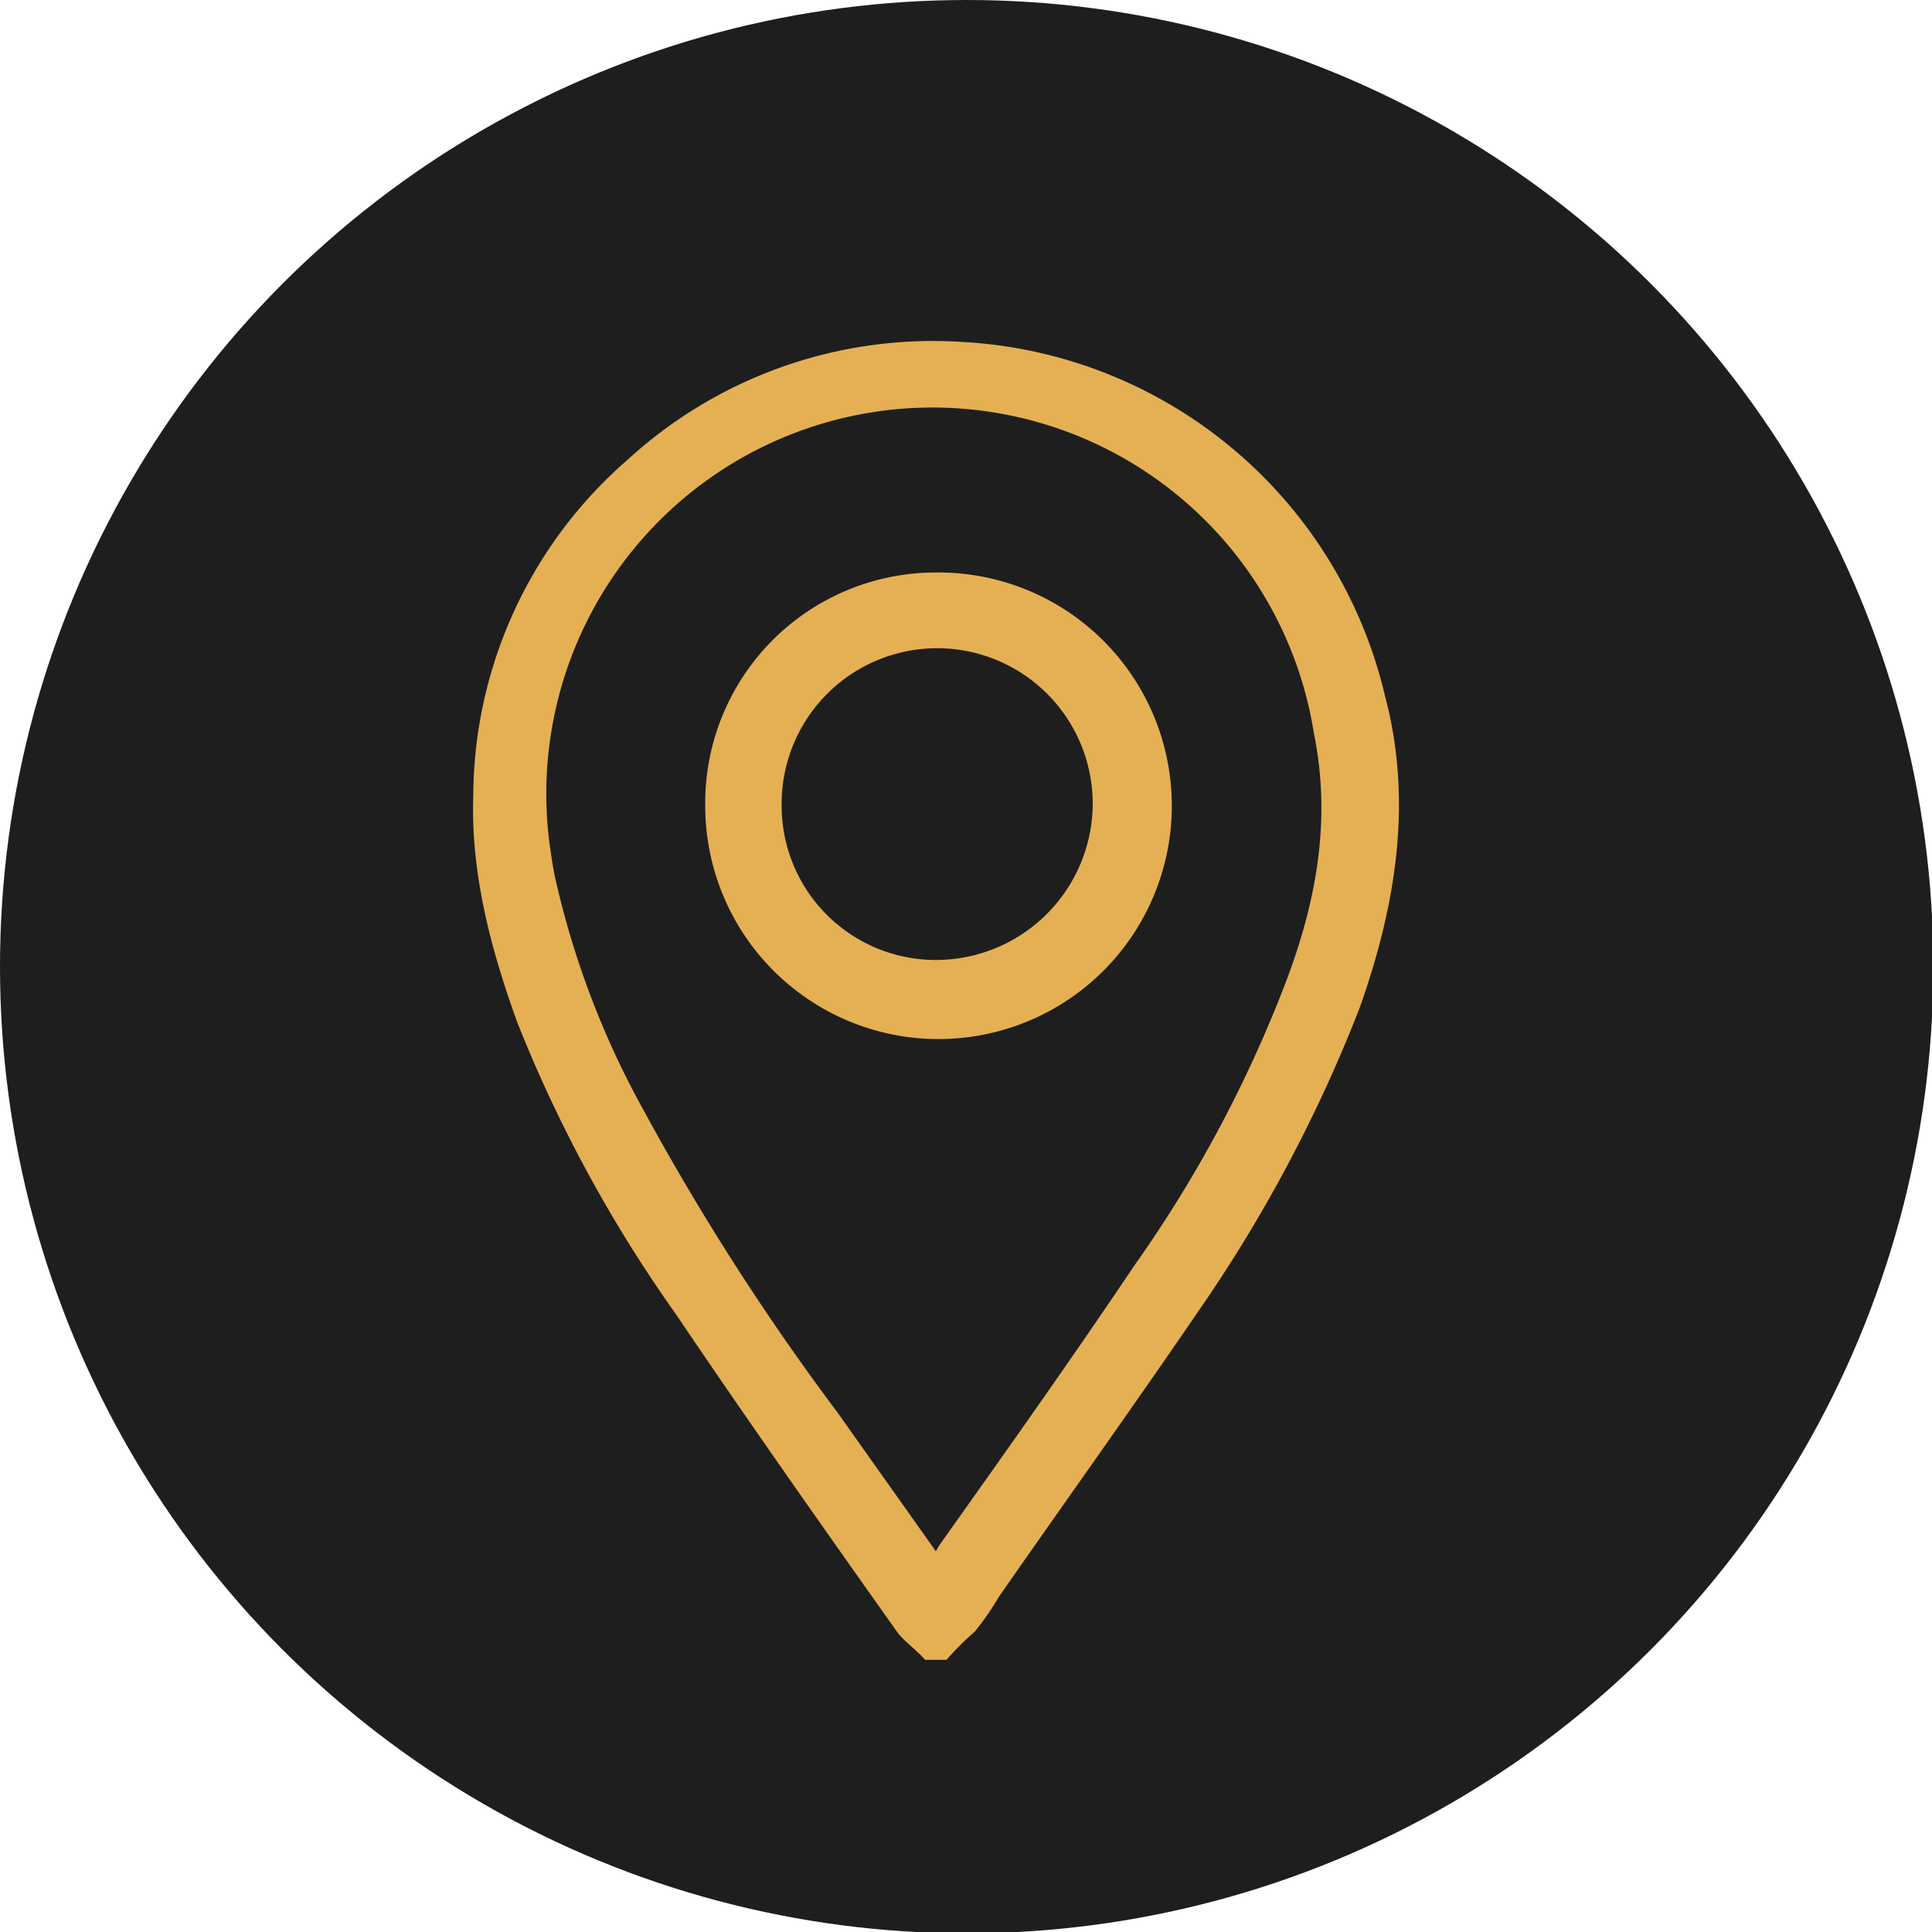
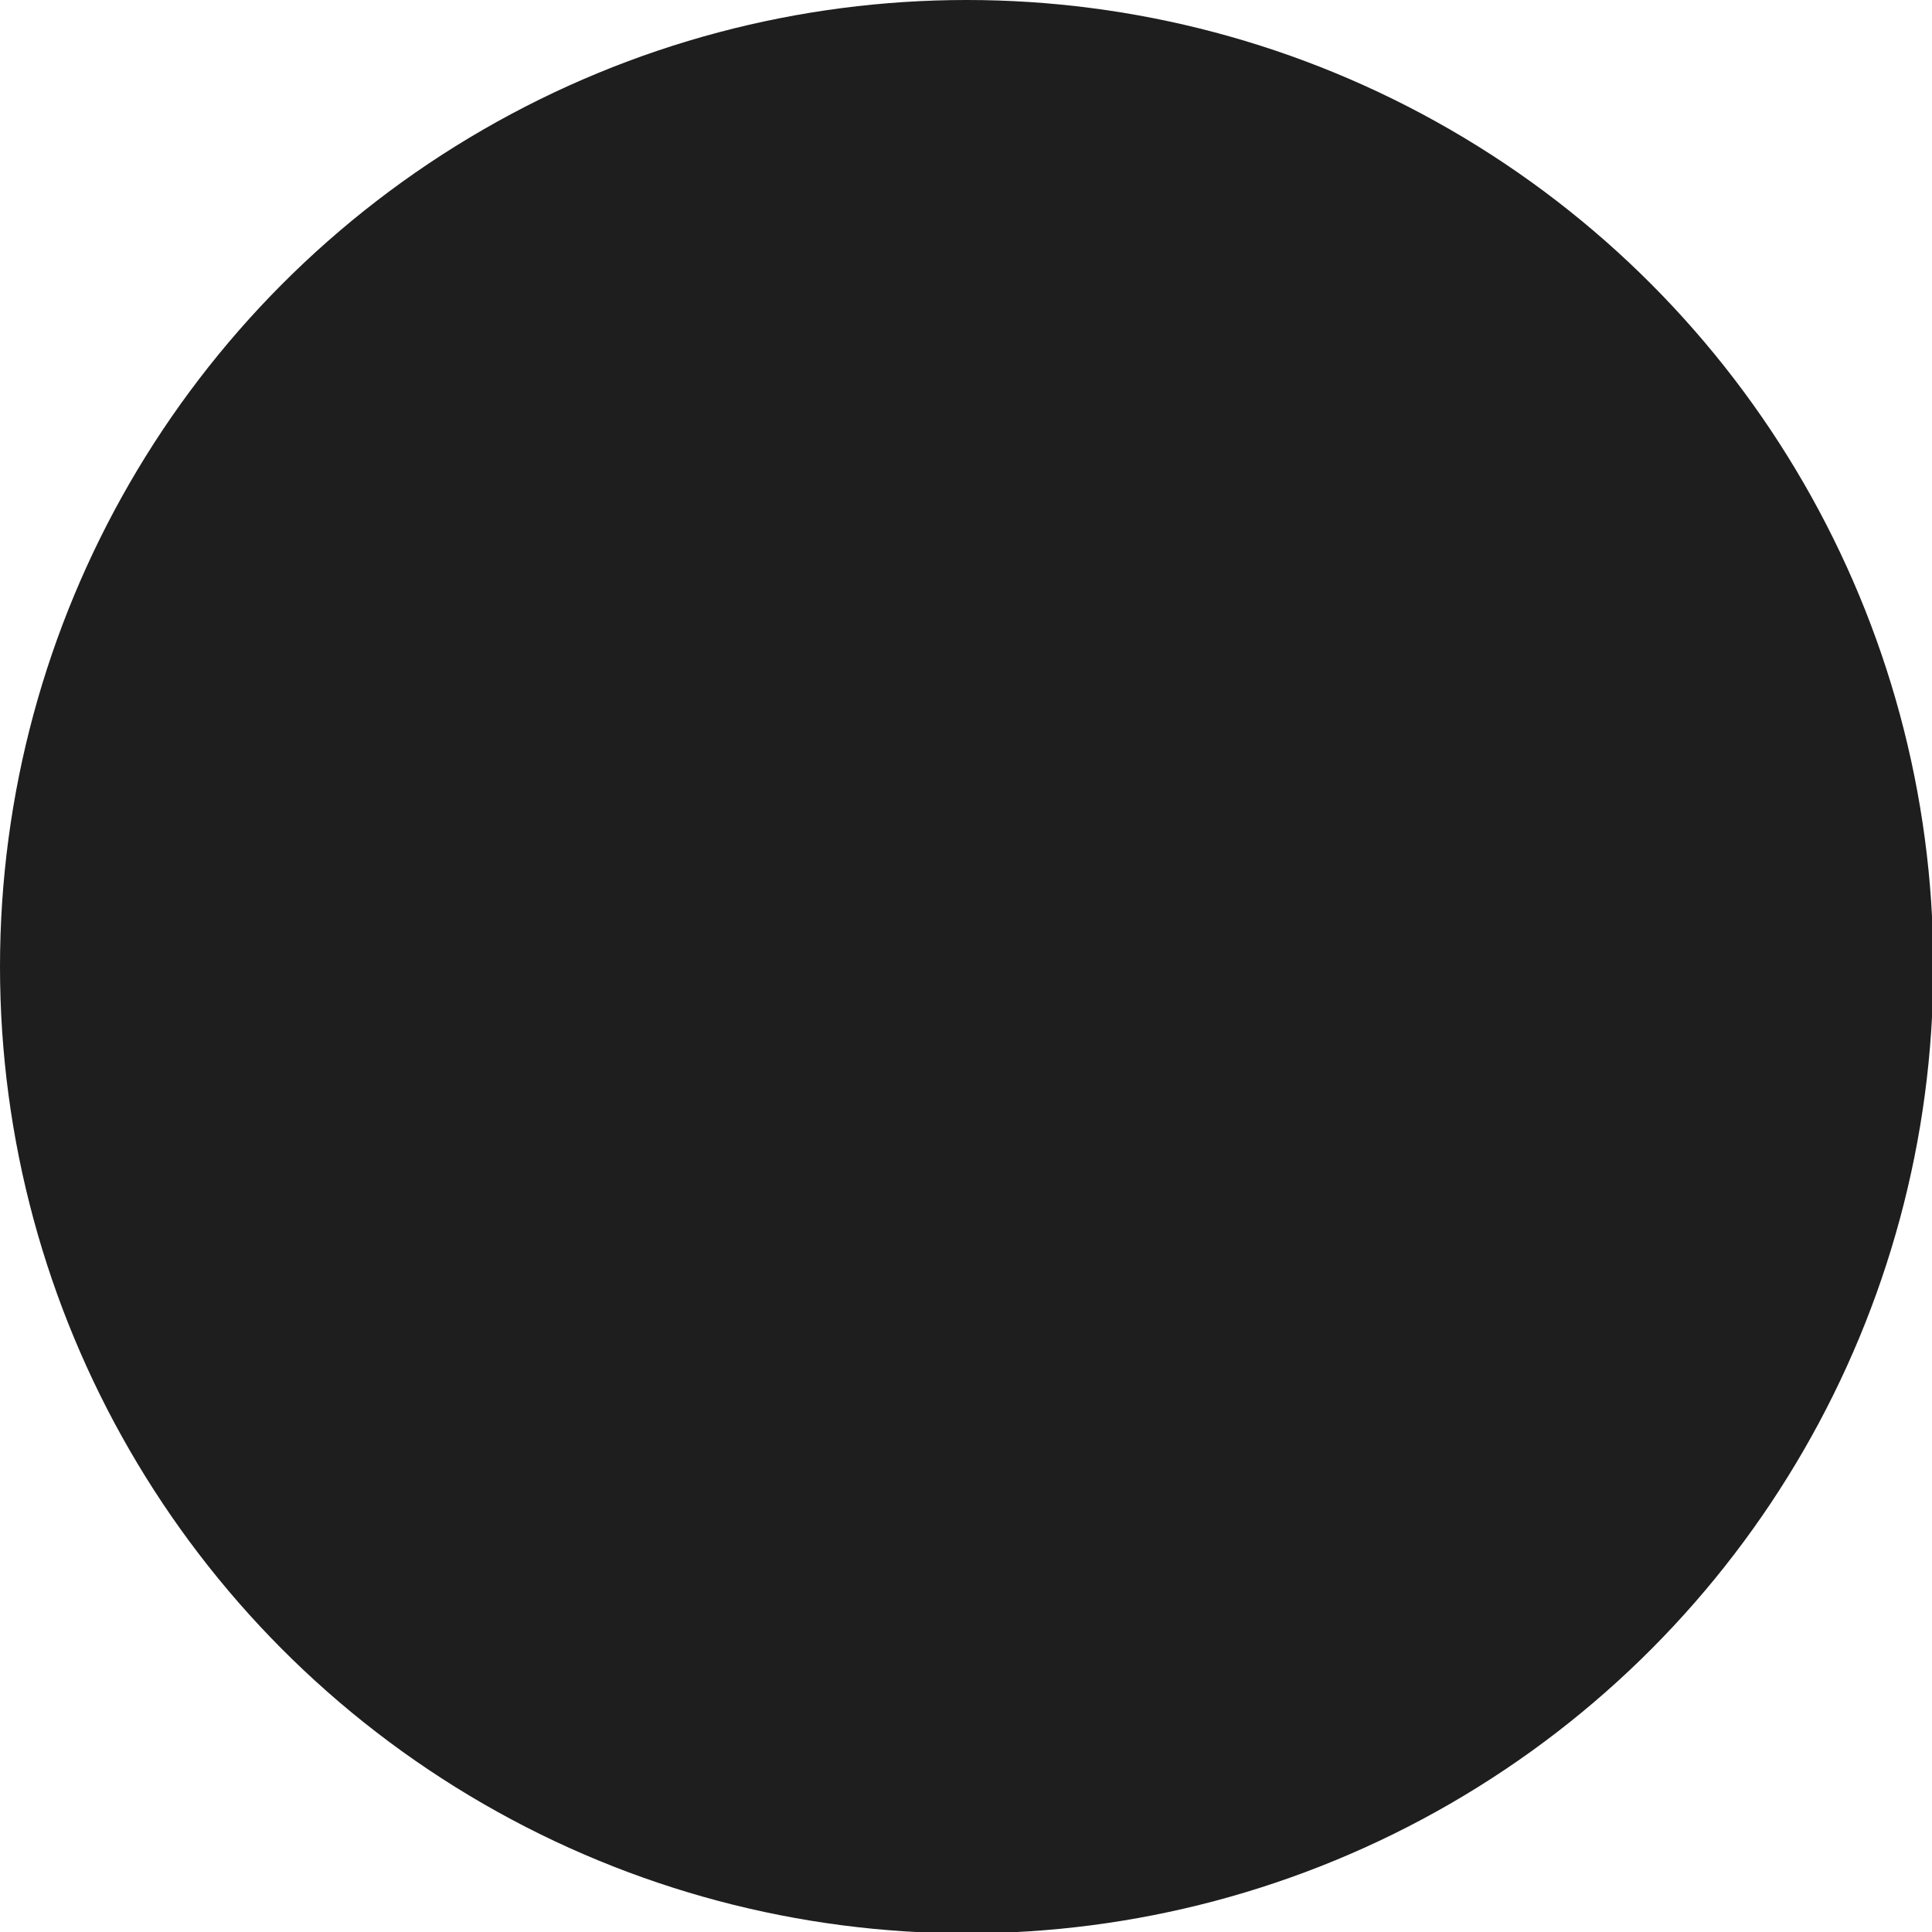
<svg xmlns="http://www.w3.org/2000/svg" viewBox="0 0 144.1 144.1">
  <defs>
    <style>.cls-1{fill:#1e1e1e;}.cls-2{fill:#e5b053;}</style>
  </defs>
  <g id="Layer_2" data-name="Layer 2">
    <g id="Layer_1-2" data-name="Layer 1">
      <circle class="cls-1" cx="72.1" cy="72.1" r="72.1" />
      <g id="Layer_2-2" data-name="Layer 2">
        <g id="Layer_1-2-2" data-name="Layer 1-2">
-           <path class="cls-2" d="M69,123.8c-.7-.8-1.6-1.4-2.1-2.1C61.3,113.8,55.8,106,50.4,98A103.5,103.5,0,0,1,38.6,76.3c-2-5.5-3.5-11.2-3.3-17a33.4,33.4,0,0,1,11.5-25,33.7,33.7,0,0,1,24.9-8.8,34.3,34.3,0,0,1,31.6,26.4c2.1,7.9.8,15.7-1.9,23.3A109.1,109.1,0,0,1,90.2,96.6c-5.1,7.5-10.4,14.9-15.7,22.5a20.3,20.3,0,0,1-1.8,2.6,20.8,20.8,0,0,0-2.1,2.1Zm.8-8.1.3-.5c4.9-6.9,9.8-13.8,14.5-20.8A95.6,95.6,0,0,0,96,73c2.2-5.9,3.3-11.9,2-18.3a28.8,28.8,0,1,0-56.9,9,23.8,23.8,0,0,0,.5,2.6A64.9,64.9,0,0,0,48,82.8a184.6,184.6,0,0,0,14.5,22.6Z" />
-           <path class="cls-2" d="M69.9,42.7A17.4,17.4,0,1,1,52.6,60.1h0A17.2,17.2,0,0,1,69.8,42.7Zm-.1,28.9A11.7,11.7,0,0,0,81.5,60.1a11.6,11.6,0,0,0-23.2-.3V60A11.5,11.5,0,0,0,69.7,71.6Z" />
-         </g>
+           </g>
      </g>
    </g>
  </g>
</svg>